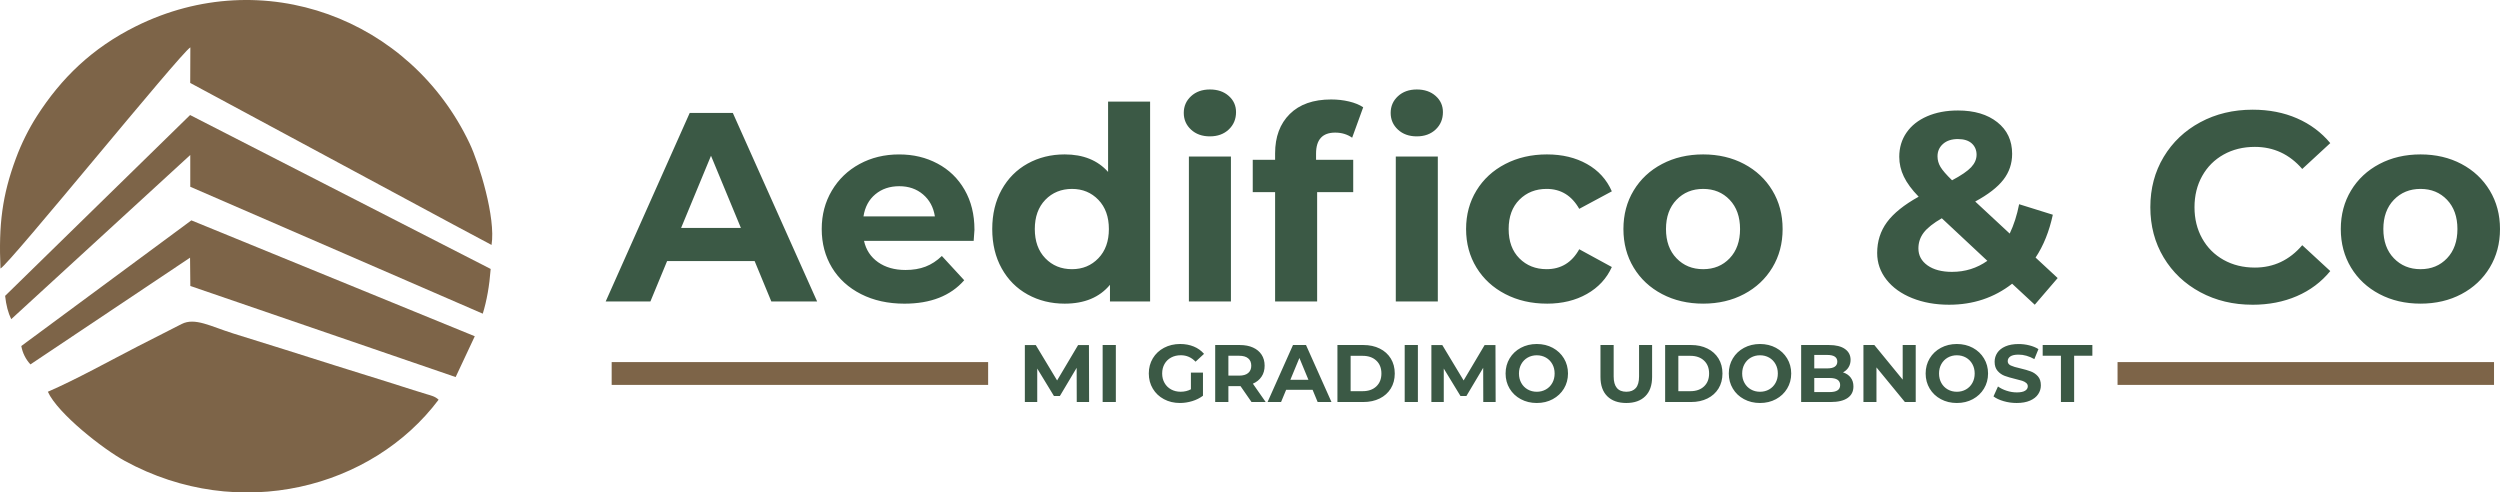
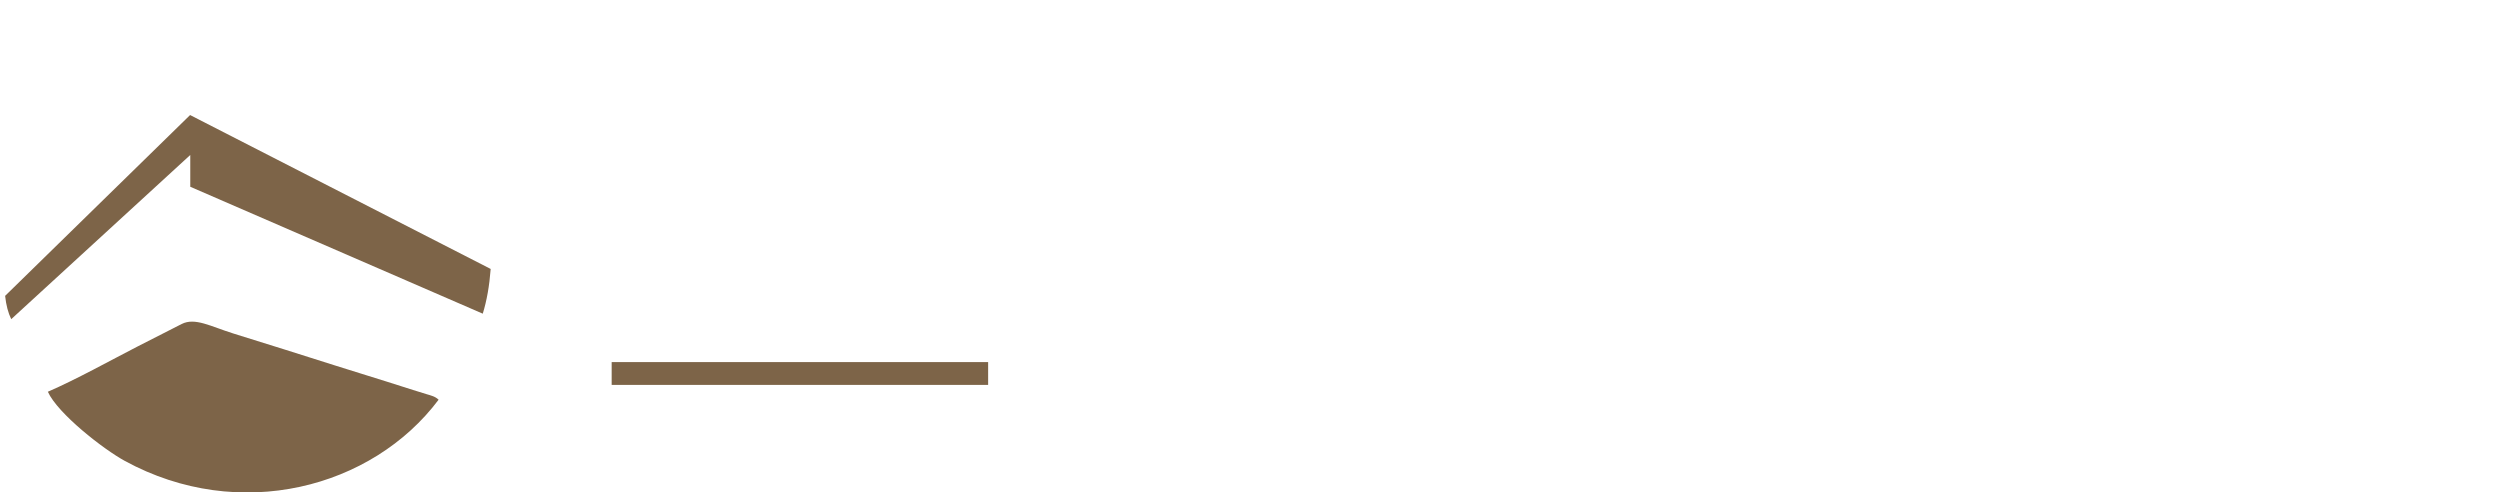
<svg xmlns="http://www.w3.org/2000/svg" id="Layer_2" data-name="Layer 2" viewBox="0 0 1957.24 385.55">
  <defs>
    <style>      .cls-1 {        fill-rule: evenodd;      }      .cls-1, .cls-2, .cls-3 {        stroke-width: 0px;      }      .cls-1, .cls-3 {        fill: #7d6448;      }      .cls-2 {        fill: #3b5945;      }    </style>
  </defs>
  <g id="Layer_1-2" data-name="Layer 1">
    <g>
      <g>
-         <path class="cls-2" d="M1895.02,210.74c8.44,0,15.36-2.85,20.77-8.55,5.41-5.69,8.12-13.32,8.12-22.87s-2.71-17.19-8.12-22.88c-5.42-5.69-12.33-8.54-20.77-8.54s-15.39,2.85-20.88,8.54c-5.48,5.69-8.23,13.32-8.23,22.88s2.74,17.18,8.23,22.87c5.49,5.7,12.45,8.55,20.88,8.55M1895.02,237.72c-11.95,0-22.68-2.5-32.17-7.49-9.48-4.99-16.9-11.92-22.24-20.76-5.34-8.87-8.02-18.92-8.02-30.16s2.68-21.31,8.02-30.16c5.35-8.86,12.76-15.78,22.24-20.77,9.49-4.99,20.21-7.49,32.17-7.49s22.64,2.5,32.06,7.49,16.8,11.92,22.14,20.77c5.34,8.86,8.02,18.91,8.02,30.16s-2.68,21.3-8.02,30.16c-5.35,8.85-12.72,15.77-22.14,20.76-9.42,4.99-20.1,7.49-32.06,7.49M1763.42,238.57c-15.04,0-28.64-3.27-40.81-9.8-12.16-6.54-21.72-15.6-28.69-27.2-6.95-11.61-10.43-24.72-10.43-39.34s3.47-27.74,10.43-39.34c6.97-11.59,16.53-20.67,28.69-27.19,12.16-6.55,25.83-9.82,41.02-9.82,12.79,0,24.35,2.26,34.68,6.76,10.34,4.5,19.02,10.97,26.05,19.4l-21.94,20.25c-9.97-11.53-22.35-17.29-37.11-17.29-9.14,0-17.29,2-24.47,6.01-7.16,4-12.75,9.6-16.76,16.77-4.01,7.17-6.02,15.33-6.02,24.46s2,17.3,6.02,24.46c4,7.17,9.6,12.76,16.76,16.77,7.18,4.01,15.33,6.02,24.47,6.02,14.76,0,27.14-5.84,37.11-17.52l21.94,20.25c-7.03,8.58-15.74,15.11-26.15,19.61-10.41,4.51-22.01,6.76-34.8,6.76M1528.26,212.84c10.27,0,19.47-2.88,27.63-8.64l-35.65-33.32c-6.6,3.79-11.3,7.52-14.13,11.17-2.8,3.66-4.2,7.8-4.2,12.45,0,5.48,2.39,9.91,7.16,13.3,4.78,3.37,11.18,5.05,19.2,5.05M1532.9,108.86c-4.92,0-8.82,1.26-11.7,3.8-2.88,2.54-4.33,5.76-4.33,9.71,0,2.95.78,5.73,2.33,8.32,1.55,2.6,4.57,6.1,9.06,10.45,7.17-3.8,12.16-7.21,14.97-10.23,2.81-3.03,4.22-6.29,4.22-9.8s-1.26-6.61-3.8-8.87c-2.53-2.24-6.12-3.37-10.76-3.37M1593.01,238.57l-17.72-16.45c-14.07,10.97-30.51,16.45-49.35,16.45-10.69,0-20.32-1.73-28.89-5.17-8.58-3.44-15.29-8.26-20.14-14.44-4.85-6.18-7.28-13.15-7.28-20.89,0-9.13,2.56-17.18,7.69-24.15,5.14-6.95,13.4-13.6,24.79-19.92-5.35-5.49-9.2-10.73-11.6-15.72-2.4-4.99-3.59-10.15-3.59-15.5,0-7.17,1.9-13.5,5.69-18.98,3.81-5.49,9.18-9.75,16.14-12.76,6.96-3.03,15.01-4.54,24.15-4.54,12.79,0,23.06,3.06,30.79,9.18,7.74,6.12,11.6,14.37,11.6,24.77,0,7.6-2.28,14.34-6.86,20.25-4.57,5.91-11.92,11.6-22.05,17.07l27.01,25.1c3.24-6.75,5.69-14.41,7.38-22.99l26.37,8.23c-2.82,13.08-7.32,24.26-13.5,33.54l17.29,16.04-17.92,20.87ZM1333.39,210.74c8.43,0,15.36-2.85,20.77-8.55,5.41-5.69,8.12-13.32,8.12-22.87s-2.7-17.19-8.12-22.88c-5.42-5.69-12.34-8.54-20.77-8.54s-15.4,2.85-20.87,8.54c-5.48,5.69-8.23,13.32-8.23,22.88s2.74,17.18,8.23,22.87c5.47,5.7,12.43,8.55,20.87,8.55M1333.39,237.72c-11.94,0-22.67-2.5-32.16-7.49-9.5-4.99-16.92-11.92-22.25-20.76-5.35-8.87-8.01-18.92-8.01-30.16s2.66-21.31,8.01-30.16c5.34-8.86,12.75-15.78,22.25-20.77,9.49-4.99,20.21-7.49,32.16-7.49s22.64,2.5,32.06,7.49c9.42,4.99,16.81,11.92,22.14,20.77,5.35,8.86,8.01,18.91,8.01,30.16s-2.66,21.3-8.01,30.16c-5.34,8.85-12.72,15.77-22.14,20.76-9.42,4.99-20.1,7.49-32.06,7.49M1211.07,237.72c-12.09,0-22.95-2.5-32.58-7.49-9.64-4.99-17.16-11.92-22.57-20.76-5.42-8.87-8.13-18.92-8.13-30.16s2.71-21.31,8.13-30.16c5.41-8.86,12.93-15.78,22.57-20.77,9.63-4.99,20.49-7.49,32.58-7.49s22.39,2.5,31.32,7.49,15.44,12.12,19.51,21.41l-25.52,13.71c-5.91-10.41-14.41-15.61-25.52-15.61-8.58,0-15.68,2.81-21.31,8.43-5.62,5.62-8.43,13.29-8.43,22.99s2.81,17.36,8.43,22.98c5.62,5.62,12.72,8.44,21.31,8.44,11.23,0,19.76-5.21,25.52-15.6l25.52,13.92c-4.07,9-10.58,16.03-19.51,21.08-8.93,5.07-19.37,7.6-31.32,7.6M1109.21,106.76c-6.05,0-10.97-1.76-14.77-5.28-3.8-3.51-5.69-7.87-5.69-13.08s1.89-9.56,5.69-13.07c3.8-3.51,8.72-5.28,14.77-5.28s10.97,1.7,14.76,5.07c3.8,3.36,5.69,7.59,5.69,12.66,0,5.47-1.89,10.01-5.69,13.6-3.79,3.58-8.72,5.38-14.76,5.38M1092.76,122.57h32.9v113.46h-32.9v-113.46ZM1030.33,125.11h29.1v25.3h-28.25v85.63h-32.91v-85.63h-17.5v-25.3h17.5v-5.06c0-12.94,3.84-23.2,11.49-30.8,7.66-7.59,18.46-11.38,32.37-11.38,4.92,0,9.6.52,14.03,1.58,4.43,1.05,8.12,2.56,11.08,4.53l-8.65,23.84c-3.79-2.67-8.23-4-13.29-4-9.98,0-14.97,5.47-14.97,16.44v4.85ZM947.23,106.76c-6.05,0-10.97-1.76-14.77-5.28-3.8-3.51-5.69-7.87-5.69-13.08s1.89-9.56,5.69-13.07c3.8-3.51,8.72-5.28,14.77-5.28s10.97,1.7,14.76,5.07c3.8,3.36,5.7,7.59,5.7,12.66,0,5.47-1.9,10.01-5.7,13.6-3.79,3.58-8.71,5.38-14.76,5.38M930.78,122.57h32.91v113.46h-32.91v-113.46ZM839.25,210.74c8.3,0,15.18-2.85,20.66-8.55,5.48-5.69,8.23-13.32,8.23-22.87s-2.74-17.19-8.23-22.88c-5.48-5.69-12.37-8.54-20.66-8.54s-15.4,2.85-20.88,8.54-8.23,13.32-8.23,22.88,2.74,17.18,8.23,22.87c5.48,5.7,12.45,8.55,20.88,8.55M900.41,79.56v156.48h-31.42v-13.07c-8.16,9.83-19.96,14.76-35.44,14.76-10.68,0-20.35-2.39-29-7.17-8.64-4.77-15.43-11.59-20.35-20.46-4.92-8.85-7.38-19.12-7.38-30.78s2.46-21.94,7.38-30.8c4.92-8.85,11.71-15.67,20.35-20.46,8.65-4.78,18.32-7.17,29-7.17,14.49,0,25.8,4.57,33.96,13.71v-55.04h32.9ZM704.06,145.78c-7.45,0-13.7,2.1-18.76,6.32-5.07,4.21-8.16,9.98-9.28,17.29h55.89c-1.12-7.17-4.22-12.89-9.28-17.19-5.06-4.29-11.24-6.42-18.56-6.42M762.91,179.73c0,.41-.22,3.37-.63,8.85h-85.84c1.54,7.03,5.2,12.59,10.96,16.67,5.77,4.07,12.94,6.12,21.51,6.12,5.91,0,11.15-.88,15.71-2.64,4.57-1.75,8.83-4.53,12.76-8.32l17.5,18.99c-10.68,12.23-26.29,18.34-46.81,18.34-12.79,0-24.12-2.5-33.96-7.49-9.83-4.99-17.43-11.92-22.78-20.76-5.34-8.87-8.01-18.92-8.01-30.16s2.63-21.13,7.9-30.06c5.28-8.93,12.53-15.89,21.73-20.88s19.5-7.49,30.89-7.49,21.16,2.39,30.16,7.17c9,4.78,16.06,11.63,21.2,20.57,5.13,8.93,7.69,19.29,7.69,31.11M580.05,178.46l-23.41-56.52-23.41,56.52h46.81ZM590.81,204.4h-68.54l-13.08,31.63h-35.01l65.8-147.63h33.74l66.01,147.63h-35.86l-13.07-31.63Z" />
        <rect class="cls-3" x="478.87" y="283.48" width="294.74" height="17.86" />
-         <path class="cls-2" d="M1613.49,278.52h-14.28v-8.4h38.89v8.4h-14.27v36.22h-10.34M1578.87,315.5c-3.52,0-6.93-.47-10.23-1.43-3.29-.96-5.95-2.2-7.94-3.73l3.51-7.77c1.91,1.39,4.18,2.52,6.82,3.36,2.64.86,5.28,1.28,7.91,1.28,2.93,0,5.09-.44,6.5-1.31,1.41-.86,2.11-2.03,2.11-3.47,0-1.06-.42-1.93-1.25-2.64-.83-.7-1.88-1.27-3.18-1.69-1.3-.42-3.06-.89-5.28-1.4-3.39-.81-6.17-1.62-8.35-2.43-2.17-.81-4.02-2.1-5.58-3.9-1.55-1.78-2.32-4.16-2.32-7.13,0-2.59.7-4.94,2.1-7.04,1.4-2.11,3.51-3.78,6.34-5.01,2.83-1.23,6.27-1.85,10.36-1.85,2.85,0,5.64.35,8.35,1.03,2.72.68,5.11,1.66,7.15,2.94l-3.2,7.84c-4.12-2.35-8.26-3.51-12.37-3.51-2.89,0-5.02.46-6.41,1.4-1.38.94-2.07,2.17-2.07,3.7s.8,2.66,2.39,3.41c1.6.75,4.03,1.48,7.3,2.2,3.4.8,6.18,1.61,8.35,2.42,2.18.81,4.03,2.08,5.59,3.83,1.55,1.75,2.32,4.1,2.32,7.08,0,2.55-.71,4.87-2.14,6.98-1.41,2.1-3.55,3.77-6.4,5-2.84,1.23-6.31,1.84-10.4,1.84M1532.01,306.71c2.64,0,5.02-.61,7.15-1.82,2.11-1.2,3.79-2.9,4.99-5.07,1.21-2.16,1.82-4.63,1.82-7.4s-.61-5.22-1.82-7.39c-1.2-2.16-2.88-3.86-4.99-5.07-2.13-1.2-4.51-1.81-7.15-1.81s-5.01.61-7.14,1.81c-2.12,1.21-3.79,2.91-5,5.07-1.21,2.17-1.81,4.64-1.81,7.39s.6,5.24,1.81,7.4c1.21,2.17,2.88,3.87,5,5.07,2.13,1.21,4.51,1.82,7.14,1.82M1532.01,315.5c-4.64,0-8.81-.99-12.53-3-3.71-1.99-6.63-4.74-8.73-8.25-2.1-3.51-3.17-7.45-3.17-11.84s1.07-8.32,3.17-11.83c2.1-3.5,5.02-6.25,8.73-8.26,3.72-1.99,7.89-3,12.53-3s8.81,1.01,12.51,3c3.7,2,6.61,4.75,8.72,8.26,2.13,3.51,3.2,7.46,3.2,11.83s-1.07,8.33-3.2,11.84c-2.11,3.5-5.02,6.25-8.72,8.25-3.7,2.01-7.87,3-12.51,3M1499.81,270.11v44.62h-8.48l-22.25-27.1v27.1h-10.2v-44.62h8.54l22.19,27.1v-27.1h10.2ZM1432.42,306.95c2.72,0,4.77-.44,6.15-1.34,1.39-.89,2.07-2.27,2.07-4.14,0-3.7-2.73-5.54-8.22-5.54h-12.04v11.03h12.04ZM1420.38,277.89v10.52h10.26c2.54,0,4.49-.44,5.8-1.34,1.31-.89,1.98-2.2,1.98-3.95s-.67-3.06-1.98-3.93c-1.31-.87-3.26-1.3-5.8-1.3h-10.26ZM1442.88,291.53c2.55.81,4.55,2.15,5.99,4.05,1.45,1.88,2.17,4.21,2.17,6.98,0,3.91-1.51,6.91-4.56,9.02-3.04,2.11-7.48,3.16-13.3,3.16h-23.07v-44.62h21.81c5.43,0,9.61,1.04,12.52,3.12,2.91,2.08,4.37,4.91,4.37,8.47,0,2.17-.51,4.1-1.57,5.81-1.04,1.7-2.5,3.04-4.36,4.01M1377.9,306.71c2.64,0,5.02-.61,7.15-1.82,2.11-1.2,3.79-2.9,4.99-5.07,1.21-2.16,1.82-4.63,1.82-7.4s-.61-5.22-1.82-7.39c-1.2-2.16-2.88-3.86-4.99-5.07-2.13-1.2-4.51-1.81-7.15-1.81s-5.01.61-7.14,1.81c-2.12,1.21-3.79,2.91-5,5.07-1.21,2.17-1.82,4.64-1.82,7.39s.6,5.24,1.82,7.4c1.21,2.17,2.88,3.87,5,5.07,2.13,1.21,4.5,1.82,7.14,1.82M1377.9,315.5c-4.64,0-8.81-.99-12.53-3-3.73-1.99-6.63-4.74-8.73-8.25-2.11-3.51-3.17-7.45-3.17-11.84s1.06-8.32,3.17-11.83c2.1-3.5,5-6.25,8.73-8.26,3.72-1.99,7.89-3,12.53-3s8.81,1.01,12.5,3c3.71,2,6.61,4.75,8.73,8.26,2.13,3.51,3.2,7.46,3.2,11.83s-1.06,8.33-3.2,11.84c-2.12,3.5-5.02,6.25-8.73,8.25-3.69,2.01-7.86,3-12.5,3M1323.4,306.25c4.46,0,8.02-1.23,10.68-3.73,2.65-2.49,3.97-5.86,3.97-10.11s-1.32-7.61-3.97-10.1c-2.66-2.49-6.22-3.73-10.68-3.73h-9.43v27.67h9.43ZM1303.63,270.11h20.27c4.85,0,9.13.92,12.85,2.77,3.72,1.83,6.61,4.45,8.67,7.8,2.06,3.36,3.09,7.27,3.09,11.73s-1.03,8.38-3.09,11.74c-2.06,3.36-4.95,5.96-8.67,7.81-3.72,1.84-8,2.77-12.85,2.77h-20.27v-44.62ZM1273.22,315.5c-6.38,0-11.34-1.77-14.9-5.29-3.54-3.52-5.32-8.56-5.32-15.11v-24.99h10.33v24.61c0,7.98,3.31,11.98,9.94,11.98,3.24,0,5.7-.97,7.4-2.9,1.7-1.94,2.54-4.97,2.54-9.08v-24.61h10.21v24.99c0,6.55-1.78,11.59-5.34,15.11-3.54,3.52-8.5,5.29-14.87,5.29M1203.15,306.71c2.63,0,5.01-.61,7.14-1.82,2.13-1.2,3.8-2.9,5.01-5.07,1.2-2.16,1.81-4.63,1.81-7.4s-.6-5.22-1.81-7.39c-1.21-2.16-2.88-3.86-5.01-5.07-2.13-1.2-4.51-1.81-7.14-1.81s-5.02.61-7.14,1.81c-2.12,1.21-3.8,2.91-5,5.07-1.21,2.17-1.82,4.64-1.82,7.39s.61,5.24,1.82,7.4c1.2,2.17,2.88,3.87,5,5.07,2.12,1.21,4.51,1.82,7.14,1.82M1203.15,315.5c-4.64,0-8.81-.99-12.53-3-3.72-1.99-6.63-4.74-8.74-8.25-2.1-3.51-3.16-7.45-3.16-11.84s1.06-8.32,3.16-11.83c2.11-3.5,5.02-6.25,8.74-8.26,3.72-1.99,7.89-3,12.53-3s8.8,1.01,12.5,3c3.7,2,6.61,4.75,8.74,8.26,2.11,3.51,3.19,7.46,3.19,11.83s-1.08,8.33-3.19,11.84c-2.13,3.5-5.04,6.25-8.74,8.25-3.7,2.01-7.86,3-12.5,3M1161.25,314.74l-.07-26.78-13.13,22.06h-4.65l-13.08-21.48v26.21h-9.69v-44.62h8.53l16.71,27.73,16.45-27.73h8.48l.13,44.62h-9.7ZM1099.73,270.11h10.33v44.62h-10.33v-44.62ZM1066.84,306.25c4.46,0,8.01-1.23,10.67-3.73,2.65-2.49,3.99-5.86,3.99-10.11s-1.33-7.61-3.99-10.1c-2.66-2.49-6.21-3.73-10.67-3.73h-9.44v27.67h9.44ZM1047.07,270.11h20.27c4.84,0,9.12.92,12.84,2.77,3.72,1.83,6.61,4.45,8.67,7.8,2.06,3.36,3.1,7.27,3.1,11.73s-1.04,8.38-3.1,11.74c-2.06,3.36-4.95,5.96-8.67,7.81-3.72,1.84-8,2.77-12.84,2.77h-20.27v-44.62ZM1024.36,297.33l-7.07-17.08-7.07,17.08h14.14ZM1027.62,305.17h-20.71l-3.97,9.57h-10.57l19.9-44.62h10.2l19.94,44.62h-10.83l-3.96-9.57ZM979.61,286.3c0-2.51-.81-4.43-2.43-5.77-1.62-1.34-3.97-2.01-7.07-2.01h-8.41v15.56h8.41c3.1,0,5.45-.67,7.07-2.04,1.62-1.35,2.43-3.27,2.43-5.73M979.81,314.74l-8.61-12.44h-9.5v12.44h-10.33v-44.62h19.31c3.96,0,7.39.65,10.3,1.97,2.91,1.32,5.15,3.19,6.72,5.6,1.59,2.43,2.37,5.3,2.37,8.61s-.79,6.17-2.4,8.57c-1.59,2.4-3.86,4.24-6.79,5.52l10.01,14.34h-11.09ZM932.36,291.71h9.44v18.11c-2.43,1.83-5.23,3.24-8.41,4.21-3.2.98-6.4,1.46-9.64,1.46-4.63,0-8.8-.98-12.49-2.97-3.7-1.97-6.61-4.71-8.71-8.22-2.1-3.5-3.16-7.47-3.16-11.9s1.06-8.37,3.16-11.89c2.1-3.5,5.03-6.25,8.77-8.23,3.74-1.97,7.95-2.97,12.63-2.97,3.91,0,7.46.67,10.65,1.98,3.19,1.31,5.86,3.24,8.03,5.74l-6.64,6.13c-3.19-3.36-7.03-5.04-11.53-5.04-2.85,0-5.39.59-7.6,1.79-2.2,1.18-3.93,2.87-5.16,5.03-1.23,2.17-1.85,4.66-1.85,7.46s.62,5.24,1.85,7.4c1.23,2.17,2.94,3.87,5.13,5.07,2.19,1.21,4.69,1.82,7.5,1.82,2.97,0,5.65-.64,8.03-1.92v-13.07ZM863.26,270.11h10.33v44.62h-10.33v-44.62ZM842.98,314.74l-.07-26.78-13.13,22.06h-4.66l-13.07-21.48v26.21h-9.7v-44.62h8.55l16.7,27.73,16.45-27.73h8.48l.12,44.62h-9.69Z" />
-         <rect class="cls-3" x="1657.82" y="283.48" width="294.74" height="17.86" />
      </g>
      <g>
-         <path class="cls-1" d="M.37,210.23c6.9-3.26,140.95-168.67,148.66-173.15l-.11,27.85,176.83,95.17c19.98,10.68,38.62,20.91,59.08,31.66,3.41-21.3-9.64-63.57-17.18-79.49C321.27,14.44,206-28.93,106.35,20.6c-34.29,17.04-58.47,40.69-77.39,70.18-6.43,10.05-12.15,21.44-16.49,33.18C1.69,153.06-1.13,175.92.37,210.23" />
        <path class="cls-1" d="M37.46,306.71c7.82,17.15,43.39,44.96,60.37,54.2,89.54,48.75,193.63,21.22,245.55-47.97-2.68-2.6-5.83-3.26-9.55-4.39-3.9-1.19-6.52-2.02-10.33-3.2-7.01-2.18-13.35-4.21-20.59-6.54-12.93-4.15-27.08-8.34-40.08-12.52-26.94-8.66-53.82-16.95-80.17-25.2-17.86-5.6-29.98-12.7-40.41-7.44-11.81,5.96-23.71,12.03-34.94,17.81-21.13,10.87-47.27,25.44-69.86,35.25" />
-         <path class="cls-1" d="M23.81,285.28c-3.75-4.12-6.13-8.91-7.14-14.39,88.76-65.58,133.15-98.37,133.15-98.37,147.92,60.48,221.88,90.73,221.88,90.73-9.98,21.3-14.98,31.95-14.98,31.95-138.47-47.54-207.71-71.31-207.71-71.31-.15-14.77-.22-22.16-.22-22.16-83.32,55.71-124.97,83.56-124.97,83.56" />
        <path class="cls-1" d="M4.01,231.63c.79,7.33,2.39,13.41,4.78,18.24C102.23,164.17,148.96,121.33,148.96,121.33c0,16.58,0,24.89,0,24.89,152.66,66.23,228.99,99.35,228.99,99.35,3.14-10.11,5.2-21.78,6.2-35.01-156.89-80.34-235.33-120.5-235.33-120.5C52.27,184.44,4.01,231.63,4.01,231.63" />
      </g>
    </g>
  </g>
</svg>